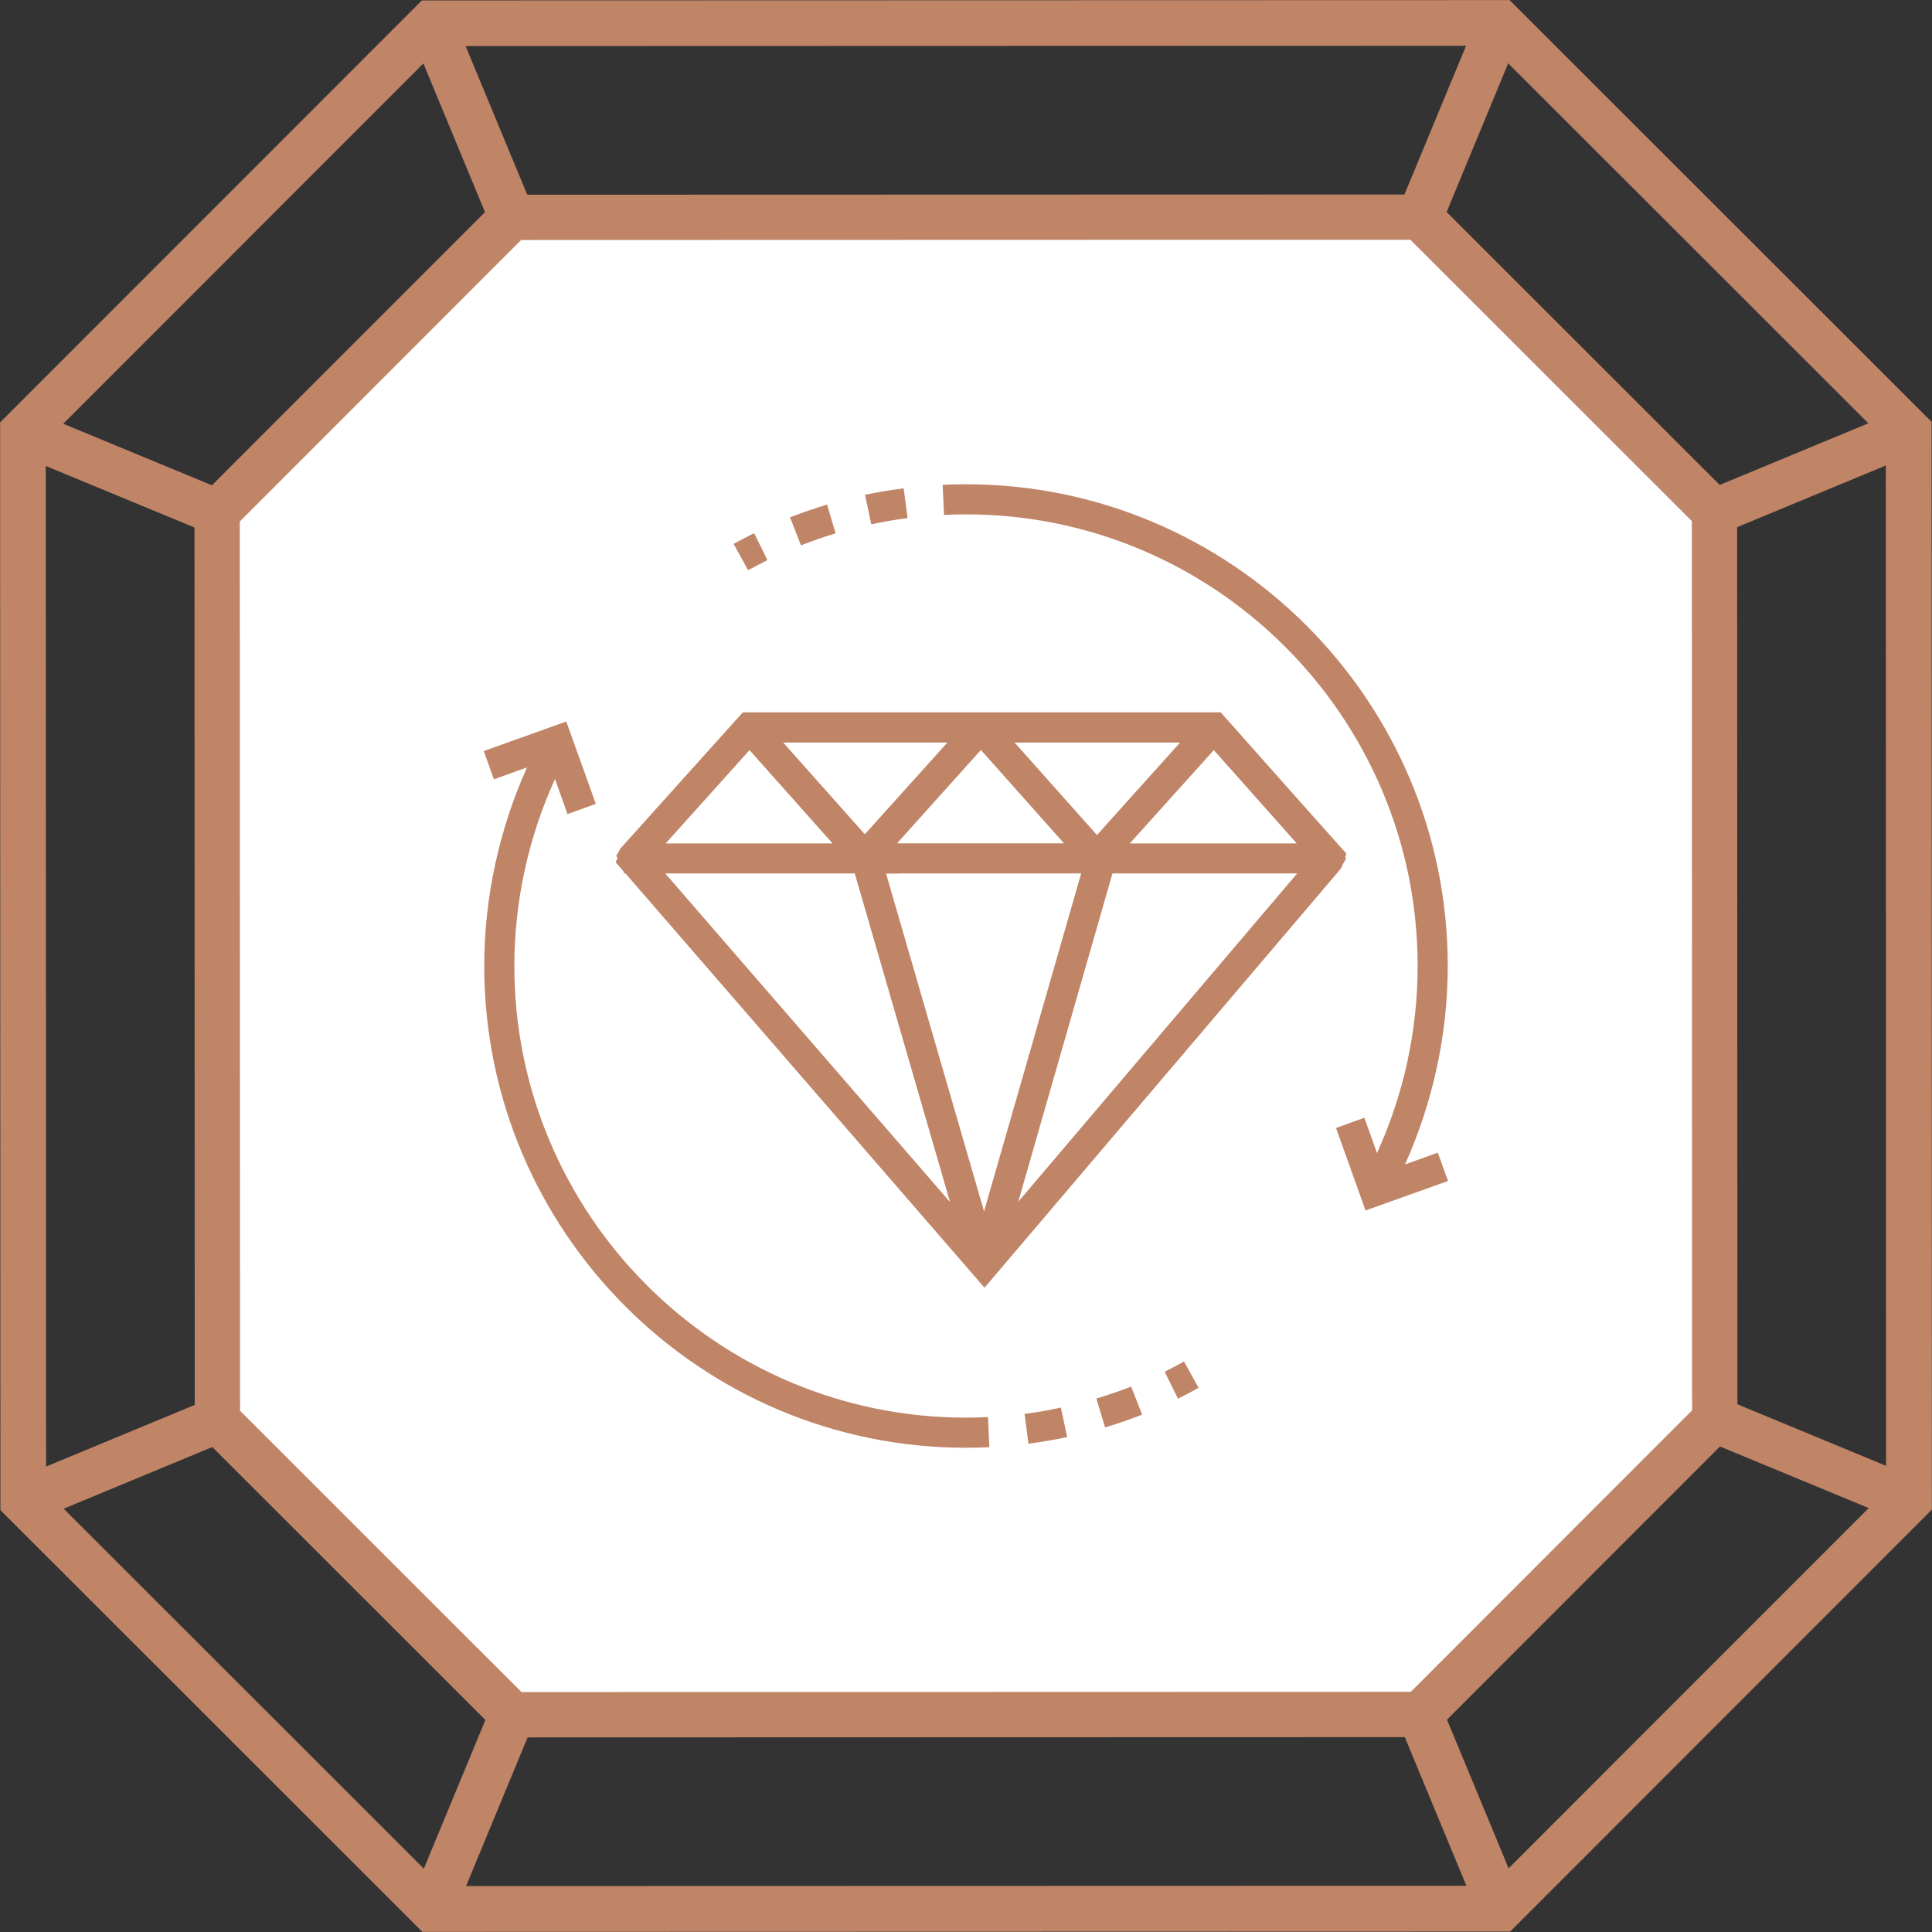
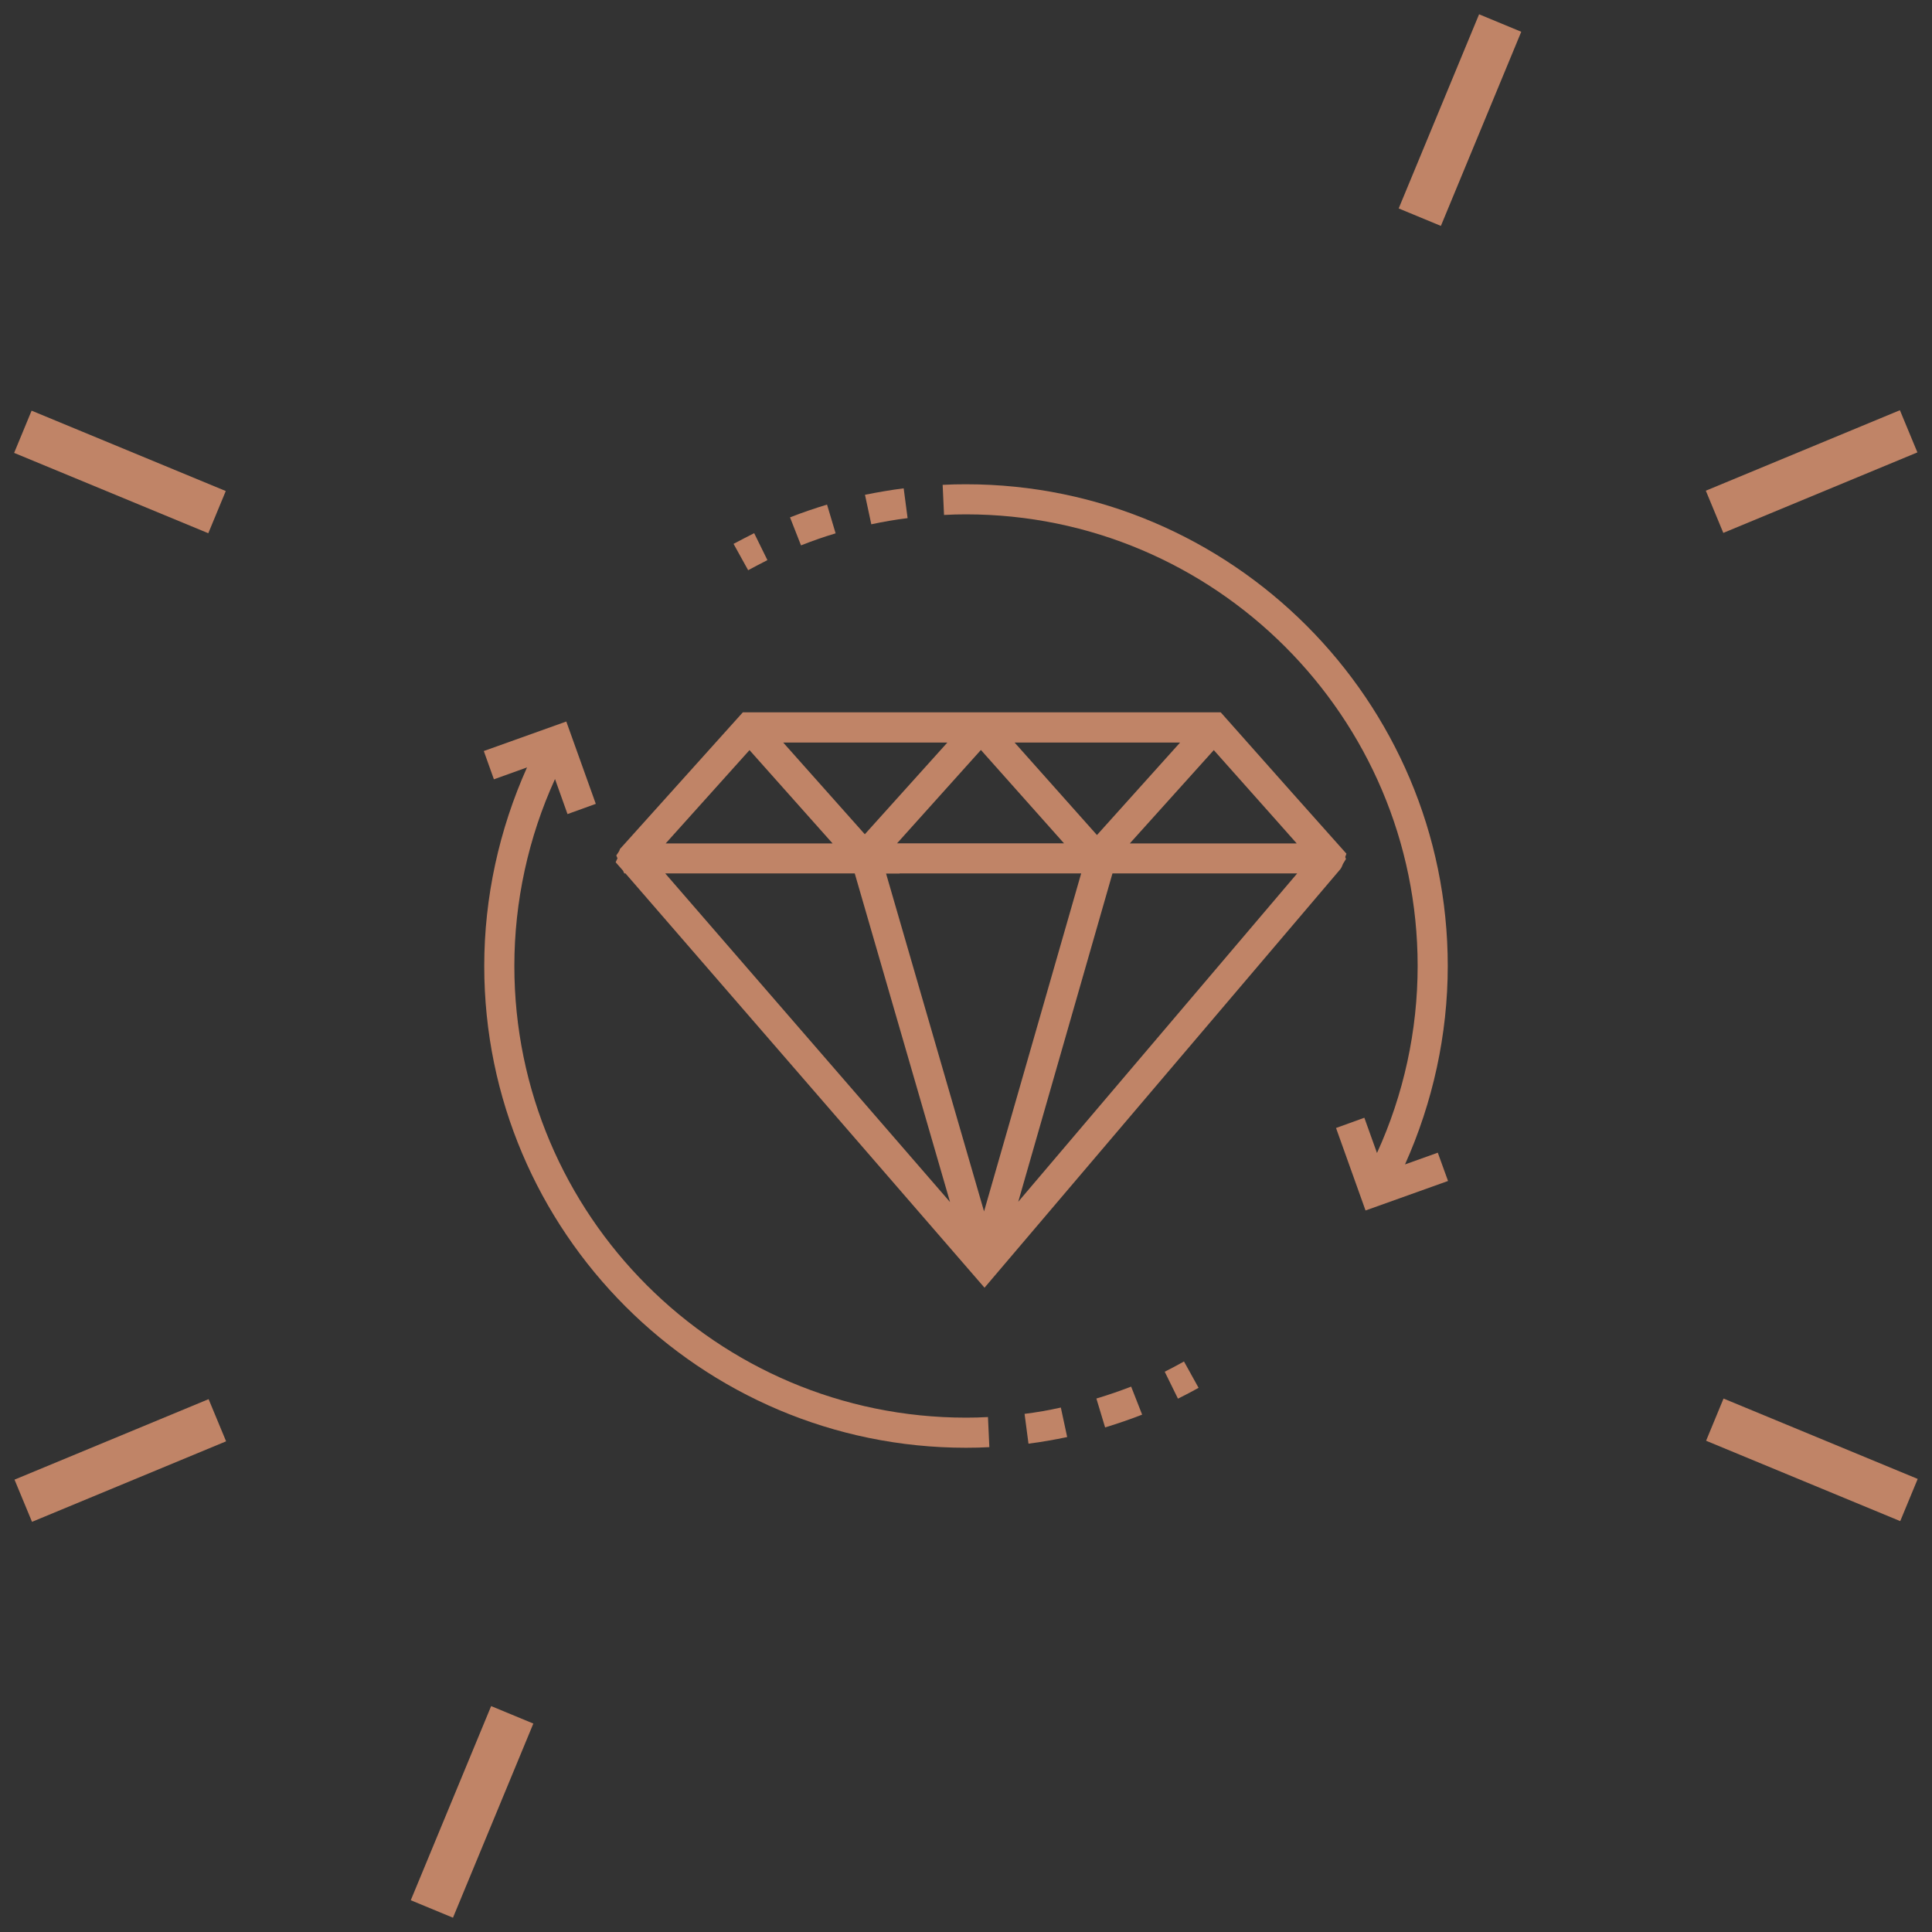
<svg xmlns="http://www.w3.org/2000/svg" width="70" height="70" viewBox="0 0 70 70" fill="none">
  <rect x="0" y="0" width="70" height="70" fill="#333333" stroke="none" />
-   <path d="M0.004 15.304L0.015 54.715L15.304 69.996L54.716 69.985L69.996 54.696L69.985 15.284L54.696 0.004L15.285 0.015L0.004 15.304ZM1.67 54.027L1.659 15.987L15.968 1.67L54.009 1.659L68.326 15.968L68.336 54.009L54.027 68.326L15.987 68.336L1.67 54.027Z" fill="#C08467" />
-   <path d="M7.876 51.456L18.558 62.128L51.457 62.119L62.129 51.441L62.12 18.543L51.442 7.866L18.543 7.875L7.867 18.558L7.876 51.456Z" fill="white" />
-   <path d="M7.046 18.216L7.056 51.794L18.217 62.949L51.794 62.94L62.95 51.778L62.94 18.201L51.779 7.046L18.202 7.055L7.046 18.216ZM8.697 51.114L8.688 18.895L18.881 8.696L51.1 8.687L61.299 18.88L61.308 51.1L51.115 61.298L18.895 61.307L8.697 51.114Z" fill="#C08467" />
  <path d="M69.482 53.584L68.849 55.113L61.815 52.201L62.447 50.672L69.482 53.584Z" fill="#C08467" />
-   <path d="M55.134 68.838L53.606 69.472L50.69 62.438L52.219 61.804L55.134 68.838Z" fill="#C08467" />
  <path d="M69.471 16.391L62.439 19.308L61.805 17.779L68.837 14.863L69.471 16.391Z" fill="#C08467" />
  <path d="M55.118 1.151L52.206 8.185L50.677 7.552L53.59 0.518L55.118 1.151Z" fill="#C08467" />
  <path d="M19.324 62.448L16.412 69.482L14.883 68.849L17.795 61.815L19.324 62.448Z" fill="#C08467" />
  <path d="M8.192 52.222L1.16 55.139L0.526 53.61L7.558 50.694L8.192 52.222Z" fill="#C08467" />
  <path d="M8.18 17.791L7.547 19.32L0.512 16.409L1.145 14.879L8.18 17.791Z" fill="#C08467" />
-   <path d="M19.31 7.554L17.781 8.188L14.865 1.154L16.394 0.521L19.31 7.554Z" fill="#C08467" />
  <g clip-path="url(#clip0_223_2124)">
    <path d="M27.805 20.294L27.325 19.318C27.075 19.444 26.824 19.575 26.578 19.705L27.107 20.66C27.336 20.535 27.571 20.415 27.805 20.294Z" fill="#C08467" />
    <path d="M29.965 18.282C29.518 18.418 29.066 18.571 28.624 18.745L29.022 19.76C29.436 19.596 29.856 19.449 30.276 19.324L29.965 18.282Z" fill="#C08467" />
-     <path d="M31.34 17.927L31.569 18.996C32 18.904 32.442 18.827 32.884 18.773L32.742 17.693C32.267 17.753 31.798 17.835 31.34 17.927Z" fill="#C08467" />
+     <path d="M31.34 17.927L31.569 18.996C32 18.904 32.442 18.827 32.884 18.773L32.742 17.693C32.267 17.753 31.798 17.835 31.34 17.927" fill="#C08467" />
    <path d="M46.815 28.722L44.229 25.809H26.916L26.9 25.825L22.575 30.636L22.465 30.756L22.433 30.838L22.329 30.996L22.373 31.095L22.307 31.242L22.575 31.547L22.618 31.645H22.662L35.671 46.656L48.544 31.515L48.571 31.482C48.609 31.427 48.636 31.362 48.658 31.302L48.767 31.122L48.74 31.051L48.784 30.931L46.815 28.722ZM27.156 27.178L30.167 30.56H24.118L27.156 27.178ZM36.762 26.905H42.756L39.745 30.255L36.762 26.905ZM38.551 30.555H32.502L35.54 27.173L38.551 30.555ZM31.334 30.227L28.378 26.905H34.324L31.334 30.227ZM32.594 31.645H39.173L35.654 43.891L32.104 31.651H32.594V31.645ZM43.978 27.178L46.089 29.551L46.984 30.56H40.934L43.978 27.178ZM30.969 31.645L34.422 43.553L24.102 31.645H30.969ZM36.893 43.542L40.307 31.645H40.984H47L36.893 43.542Z" fill="#C08467" />
    <path d="M50.906 42.189C51.914 39.942 52.455 37.482 52.455 35C52.455 25.378 44.622 17.546 35 17.546C34.716 17.546 34.438 17.551 34.154 17.567L34.204 18.658C34.471 18.642 34.733 18.636 35 18.636C44.022 18.636 51.364 25.978 51.364 35C51.364 37.346 50.856 39.664 49.891 41.775L49.433 40.498L48.407 40.869L49.476 43.858L52.465 42.789L52.094 41.764L50.906 42.189Z" fill="#C08467" />
    <path d="M35 51.364V52.455C35.284 52.455 35.562 52.449 35.846 52.433L35.796 51.342C35.529 51.358 35.267 51.364 35 51.364Z" fill="#C08467" />
    <path d="M39.724 50.671L40.04 51.718C40.493 51.582 40.946 51.424 41.382 51.255L40.984 50.24C40.569 50.398 40.149 50.545 39.724 50.671Z" fill="#C08467" />
    <path d="M37.122 51.227L37.264 52.307C37.733 52.247 38.202 52.165 38.666 52.067L38.436 50.998C38 51.096 37.558 51.173 37.122 51.227Z" fill="#C08467" />
    <path d="M42.2 49.7L42.68 50.676C42.931 50.551 43.182 50.42 43.427 50.284L42.898 49.329C42.669 49.46 42.434 49.58 42.2 49.7Z" fill="#C08467" />
    <path d="M18.636 35C18.636 32.66 19.144 30.342 20.109 28.226L20.562 29.496L21.587 29.125L20.518 26.142L17.529 27.211L17.895 28.236L19.095 27.805C18.085 30.058 17.545 32.518 17.545 35C17.545 44.622 25.373 52.455 35 52.455V51.364C25.978 51.364 18.636 44.022 18.636 35Z" fill="#C08467" />
  </g>
  <defs>
    <clipPath id="clip0_223_2124">
      <rect width="36" height="36" fill="white" transform="translate(17 17)" />
    </clipPath>
  </defs>
</svg>